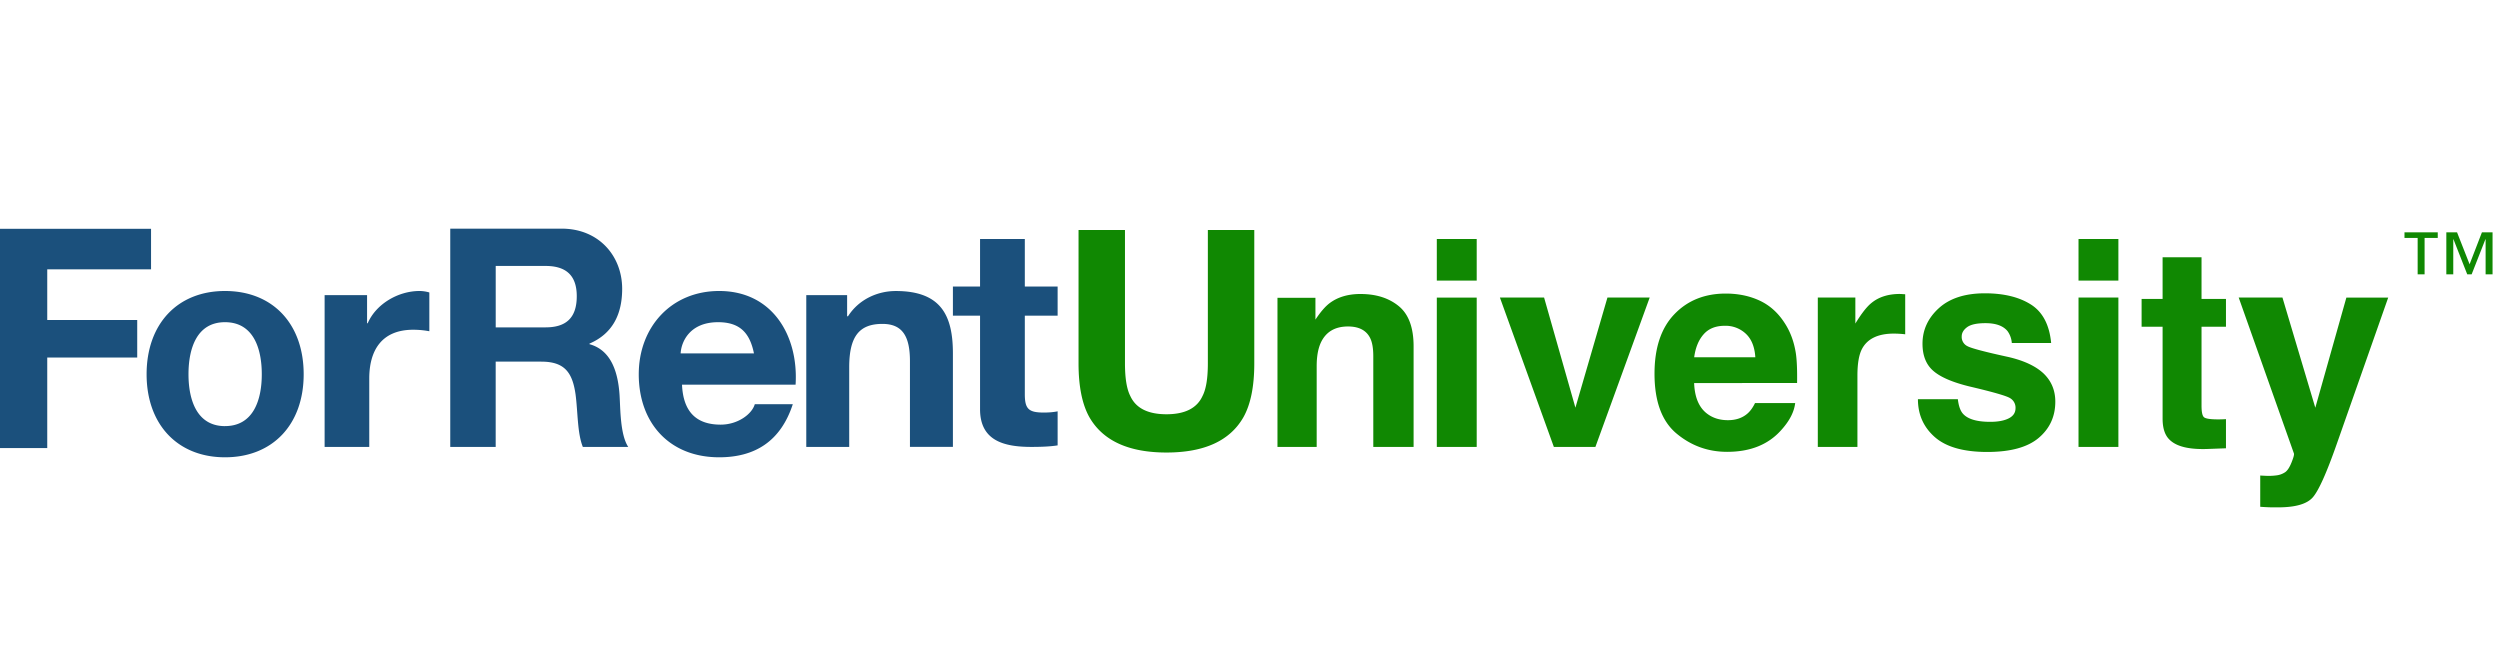
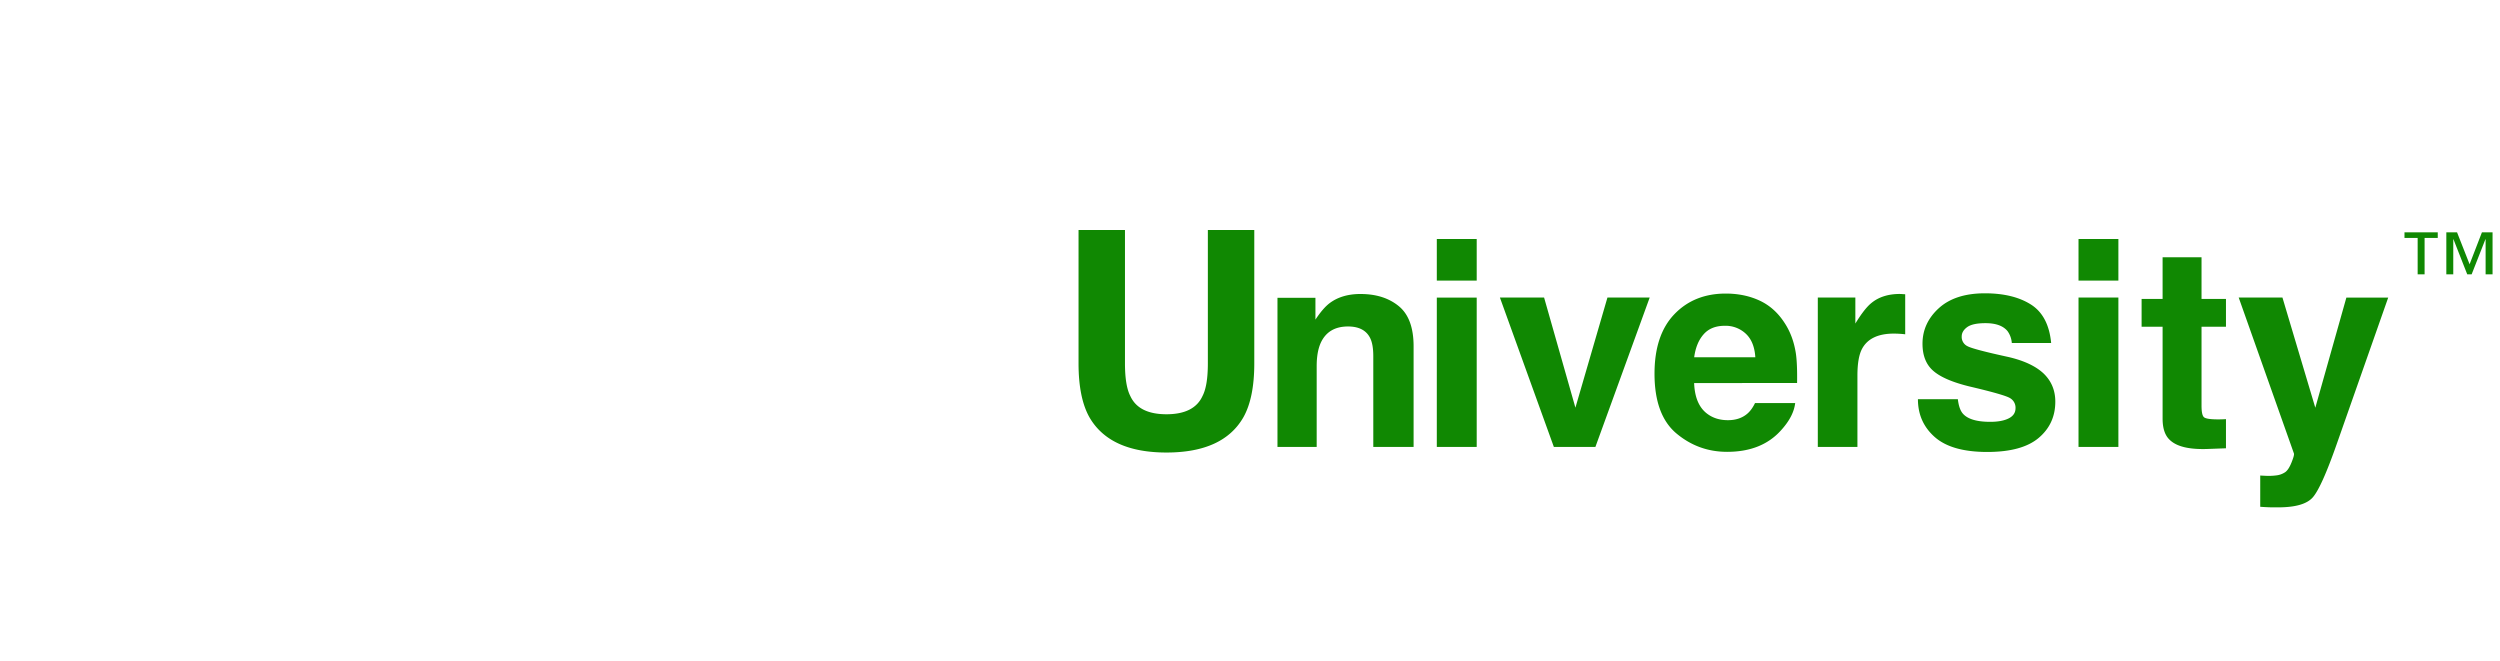
<svg xmlns="http://www.w3.org/2000/svg" width="189" height="50" viewBox="0 0 98 8">
  <g fill="none" fill-rule="evenodd">
-     <path fill="#1B507C" d="M0 .006v8.596h1.852V5.051h3.527V3.582H1.852V1.596h4.069V.006H0M8.82 7.74c1.11 0 1.442-1.022 1.442-2.031 0-1.021-.332-2.042-1.443-2.042-1.099 0-1.43 1.02-1.43 2.042 0 1.01.331 2.032 1.43 2.032m0-5.297c1.877 0 3.085 1.292 3.085 3.265 0 1.962-1.208 3.254-3.084 3.254-1.864 0-3.073-1.292-3.073-3.254 0-1.973 1.209-3.265 3.073-3.265M12.725 2.605h1.664V3.71h.025c.32-.748 1.183-1.266 2.034-1.266.123 0 .271.023.382.058v1.52a3.415 3.415 0 0 0-.63-.059c-1.281 0-1.725.863-1.725 1.911v2.682h-1.75v-5.95M19.432 3.87h1.952c.794 0 1.225-.36 1.225-1.222 0-.826-.431-1.186-1.225-1.186h-1.952V3.87ZM17.65 0h4.368c1.452 0 2.371 1.067 2.371 2.36 0 1.007-.385 1.762-1.282 2.146v.023c.874.24 1.124 1.139 1.18 2.001.034.54.023 1.546.34 2.026h-1.78c-.217-.54-.194-1.367-.284-2.05-.125-.898-.454-1.293-1.35-1.293h-1.782v3.343H17.65V0ZM29.555 4.889c-.162-.8-.548-1.222-1.406-1.222-1.12 0-1.444.778-1.468 1.222h2.874Zm-2.82 1.227c.047 1.076.572 1.567 1.515 1.567.68 0 1.23-.418 1.338-.802h1.49c-.476 1.46-1.49 2.082-2.887 2.082-1.946 0-3.152-1.34-3.152-3.254 0-1.853 1.278-3.265 3.152-3.265 2.101 0 3.115 1.77 2.996 3.672h-4.452ZM31.607 2.605h1.6v.83h.035c.427-.668 1.162-.99 1.873-.99 1.79 0 2.239.978 2.239 2.45v3.66H35.67v-3.36c0-.978-.296-1.461-1.078-1.461-.913 0-1.303.494-1.303 1.703v3.119h-1.683v-5.95M40.173 2.27h1.286v1.142h-1.286v3.077c0 .576.147.72.742.72.185 0 .358-.011.544-.048v1.335c-.297.048-.681.06-1.027.06-1.075 0-2.014-.24-2.014-1.478V3.412h-1.064V2.27h1.064V.407h1.755V2.27" />
    <path d="M42.28.052h1.819V5.28c0 .584.07 1.011.209 1.28.217.477.69.716 1.418.716.725 0 1.196-.239 1.413-.716.14-.269.209-.696.209-1.28V.052h1.82V5.28c0 .904-.142 1.607-.425 2.111-.527.923-1.533 1.385-3.017 1.385s-2.491-.462-3.022-1.385c-.283-.504-.425-1.207-.425-2.111V.052Zm11.055 2.51c.61 0 1.108.158 1.496.475.388.317.582.842.582 1.576v3.943h-1.58V4.995c0-.308-.042-.545-.125-.71-.151-.3-.44-.45-.866-.45-.523 0-.882.22-1.077.66-.1.233-.151.53-.151.892v3.169h-1.537V2.712h1.488v.854c.199-.301.386-.518.563-.65.317-.236.72-.355 1.207-.355Zm2.988.14h1.564v5.854h-1.564V2.7Zm0-2.295h1.564v1.63h-1.564V.407Zm6.689 2.294h1.656L62.54 8.556h-1.629L58.796 2.7h1.732l1.228 4.318 1.256-4.318Zm4.601 1.107c-.357 0-.634.11-.83.333-.197.222-.32.522-.371.902h2.397c-.025-.405-.148-.712-.37-.921a1.156 1.156 0 0 0-.826-.314Zm.035-1.263c.49 0 .933.092 1.326.274.393.183.718.471.974.865.231.347.38.75.45 1.208.04.269.055.656.048 1.16H66.41c.022.588.207 1 .557 1.236.213.147.47.22.769.22.317 0 .575-.09.774-.268.108-.097.204-.231.287-.403h1.574c-.04.347-.222.7-.546 1.058-.505.57-1.212.854-2.122.854-.75 0-1.412-.24-1.986-.72-.573-.48-.86-1.26-.86-2.342 0-1.013.259-1.79.776-2.33.518-.541 1.19-.812 2.016-.812Zm6.83.016c.03 0 .053.001.073.003.02.002.064.005.133.008v1.569a4.214 4.214 0 0 0-.444-.027c-.62 0-1.037.2-1.25.601-.119.226-.179.573-.179 1.042v2.799h-1.553V2.7h1.472v1.02c.238-.39.446-.656.623-.8.288-.24.663-.36 1.125-.36Zm2.27 4.125c.032.273.102.466.21.58.191.205.545.307 1.06.307.304 0 .545-.045.723-.135.179-.09.268-.223.268-.402a.434.434 0 0 0-.216-.393c-.145-.09-.68-.243-1.608-.461-.667-.165-1.138-.371-1.412-.618-.274-.244-.411-.595-.411-1.053 0-.54.214-1.005.641-1.394.428-.388 1.03-.582 1.805-.582.736 0 1.336.145 1.8.437.463.292.729.796.797 1.512h-1.542a.901.901 0 0 0-.168-.467c-.17-.208-.458-.312-.866-.312-.335 0-.574.052-.717.156-.142.104-.213.226-.213.365a.4.4 0 0 0 .227.382c.151.082.687.224 1.607.424.614.143 1.074.36 1.38.65.303.294.455.66.455 1.101 0 .58-.218 1.054-.652 1.42-.435.368-1.107.551-2.016.551-.927 0-1.612-.194-2.054-.582-.442-.389-.663-.884-.663-1.486h1.564Zm4.73-3.985h1.563v5.855h-1.563V2.7Zm0-2.294h1.563v1.63h-1.563V.407Zm2.473 3.438v-1.09h.823V1.122H86.3v1.633h.958v1.09H86.3V6.94c0 .24.03.39.092.448.061.06.249.089.563.089a4.36 4.36 0 0 0 .303-.01v1.143l-.73.027c-.73.025-1.227-.1-1.494-.376-.174-.175-.26-.446-.26-.81V3.844h-.823Zm4.65 5.833.195.01c.152.008.296.003.433-.015a.78.78 0 0 0 .346-.124c.09-.06.174-.188.252-.381.078-.194.11-.312.095-.355l-2.165-6.112h1.715L90.76 7.02l1.218-4.318h1.64L91.594 8.46c-.39 1.11-.698 1.798-.926 2.065-.227.267-.681.4-1.363.4-.137 0-.247 0-.33-.002a9.5 9.5 0 0 1-.374-.02V9.679ZM97.708 1.792h-.272V.416h-.008l-.54 1.376h-.172l-.54-1.376h-.008v1.376h-.272V.144h.42l.492 1.252.484-1.252h.416v1.648ZM95.56.364h-.516v1.428h-.272V.364h-.516v-.22h1.304v.22Z" fill="#108802" fill-rule="nonzero" />
  </g>
</svg>